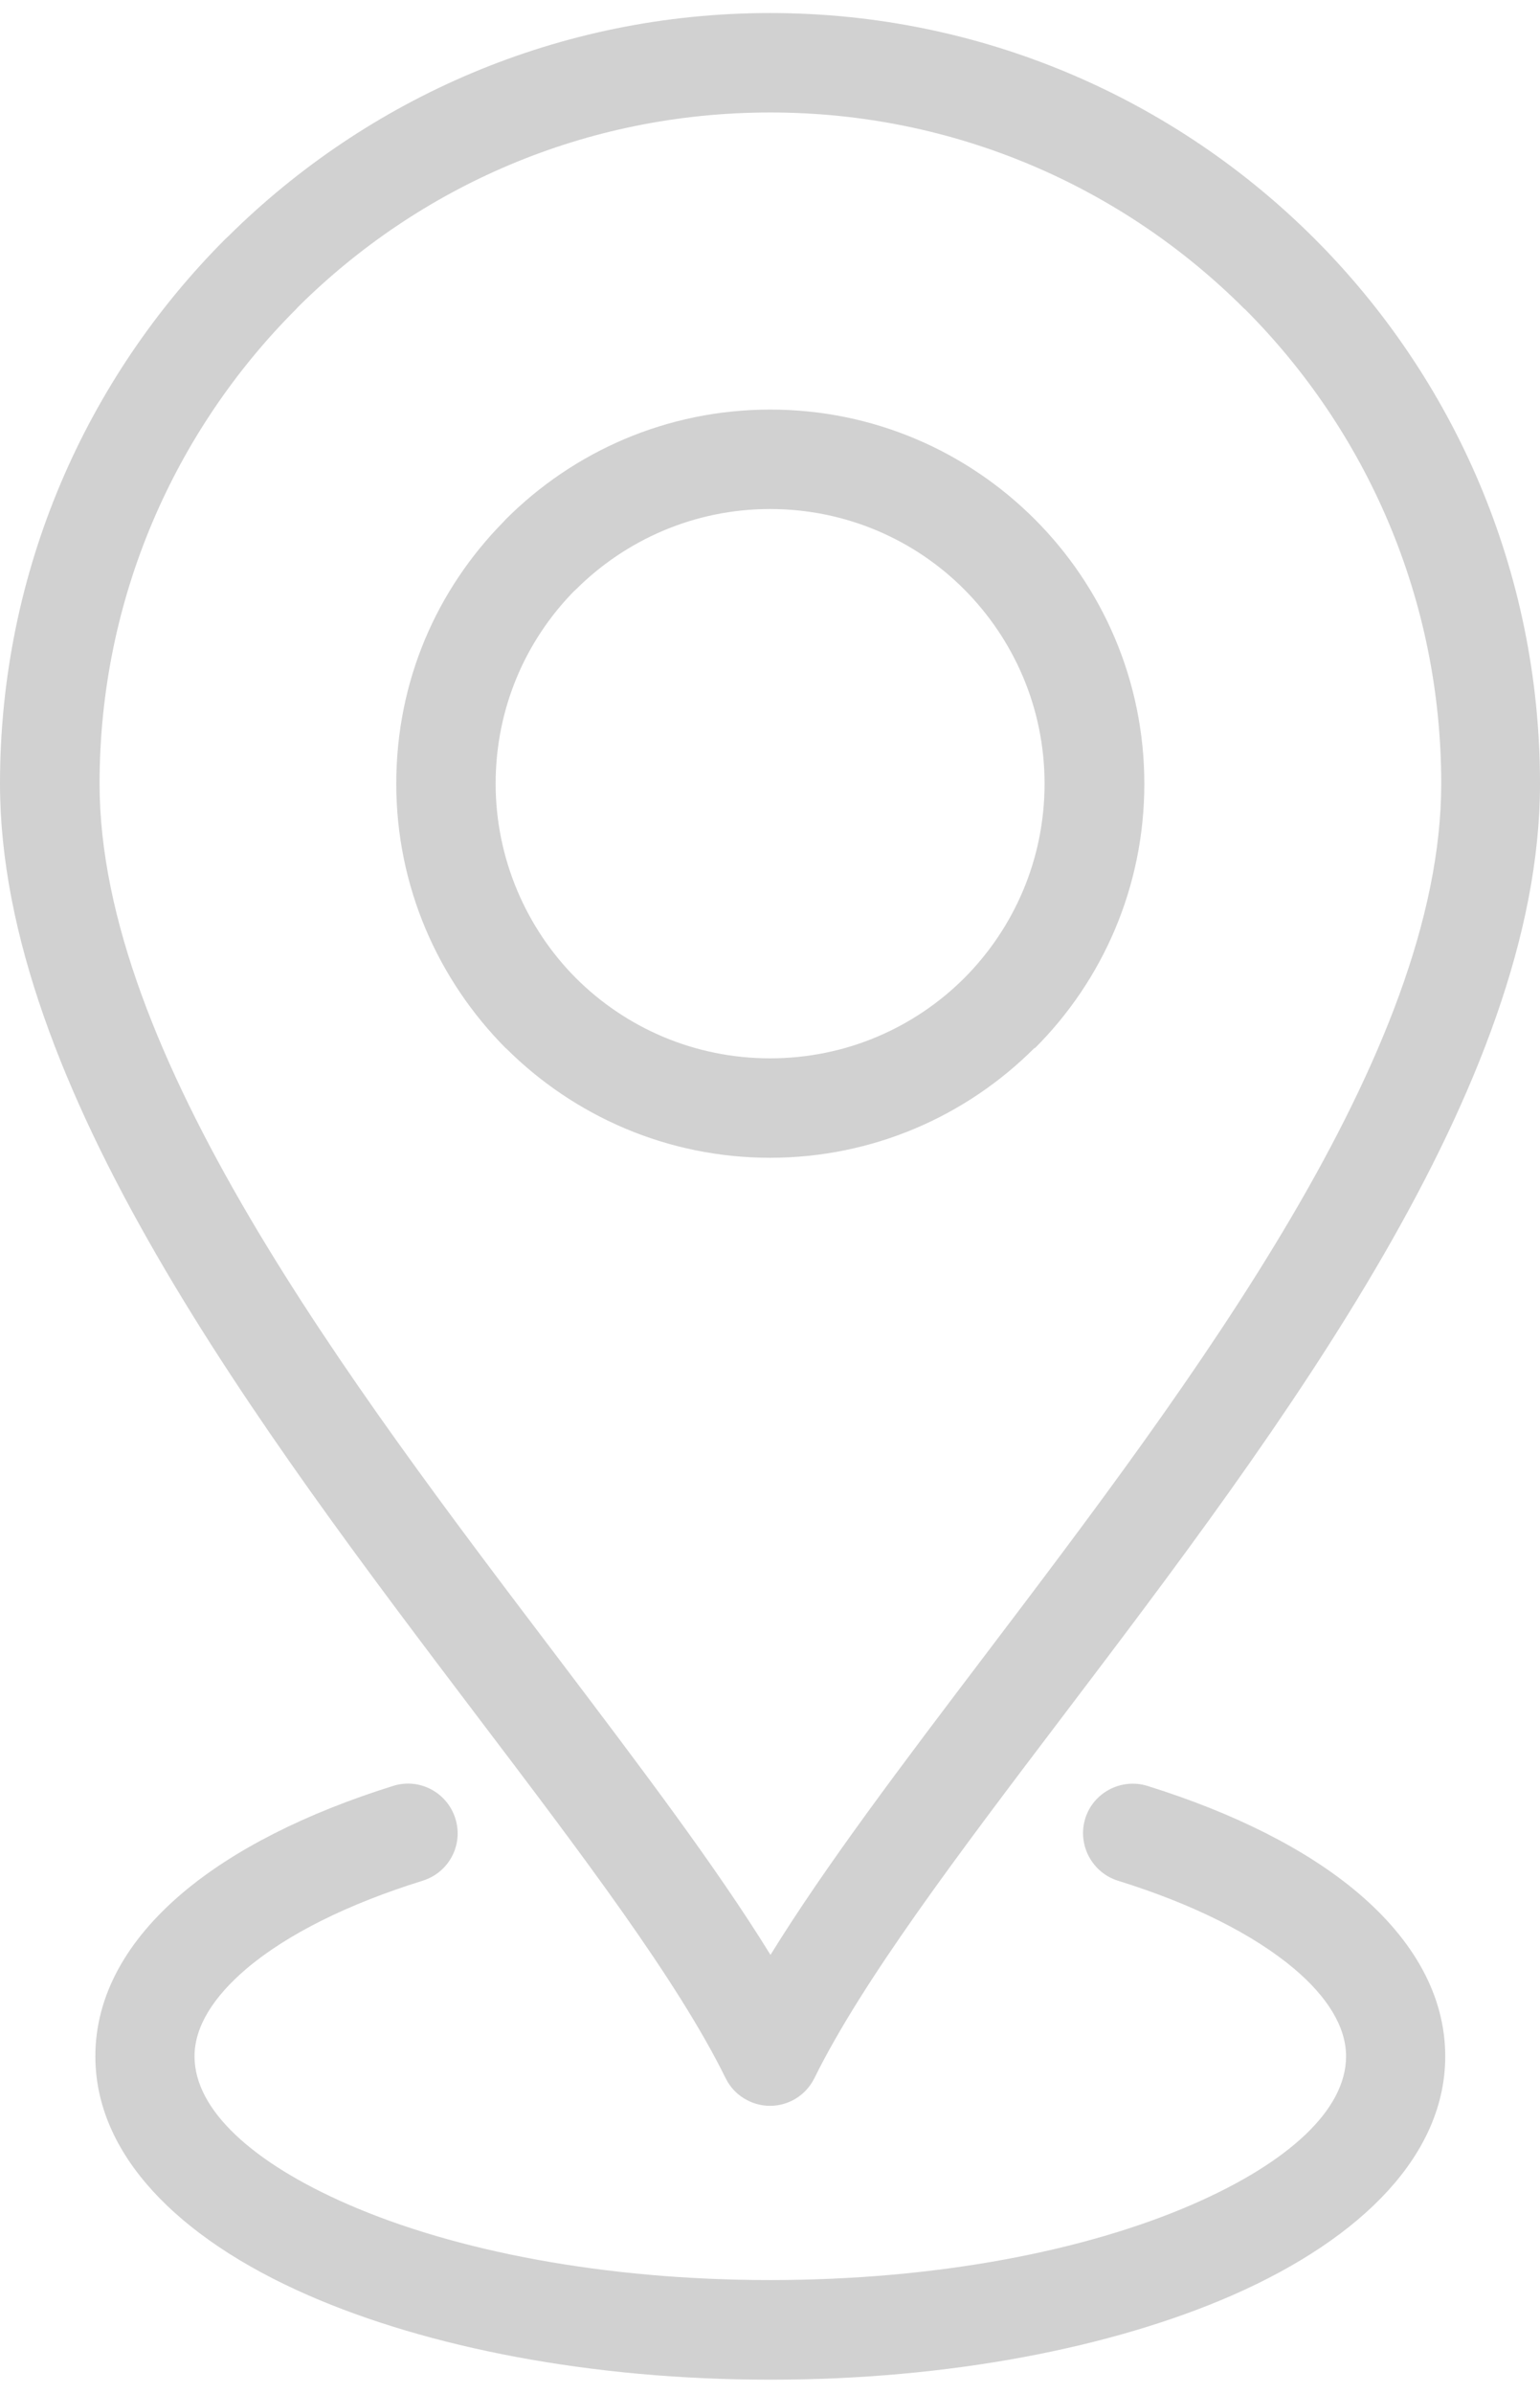
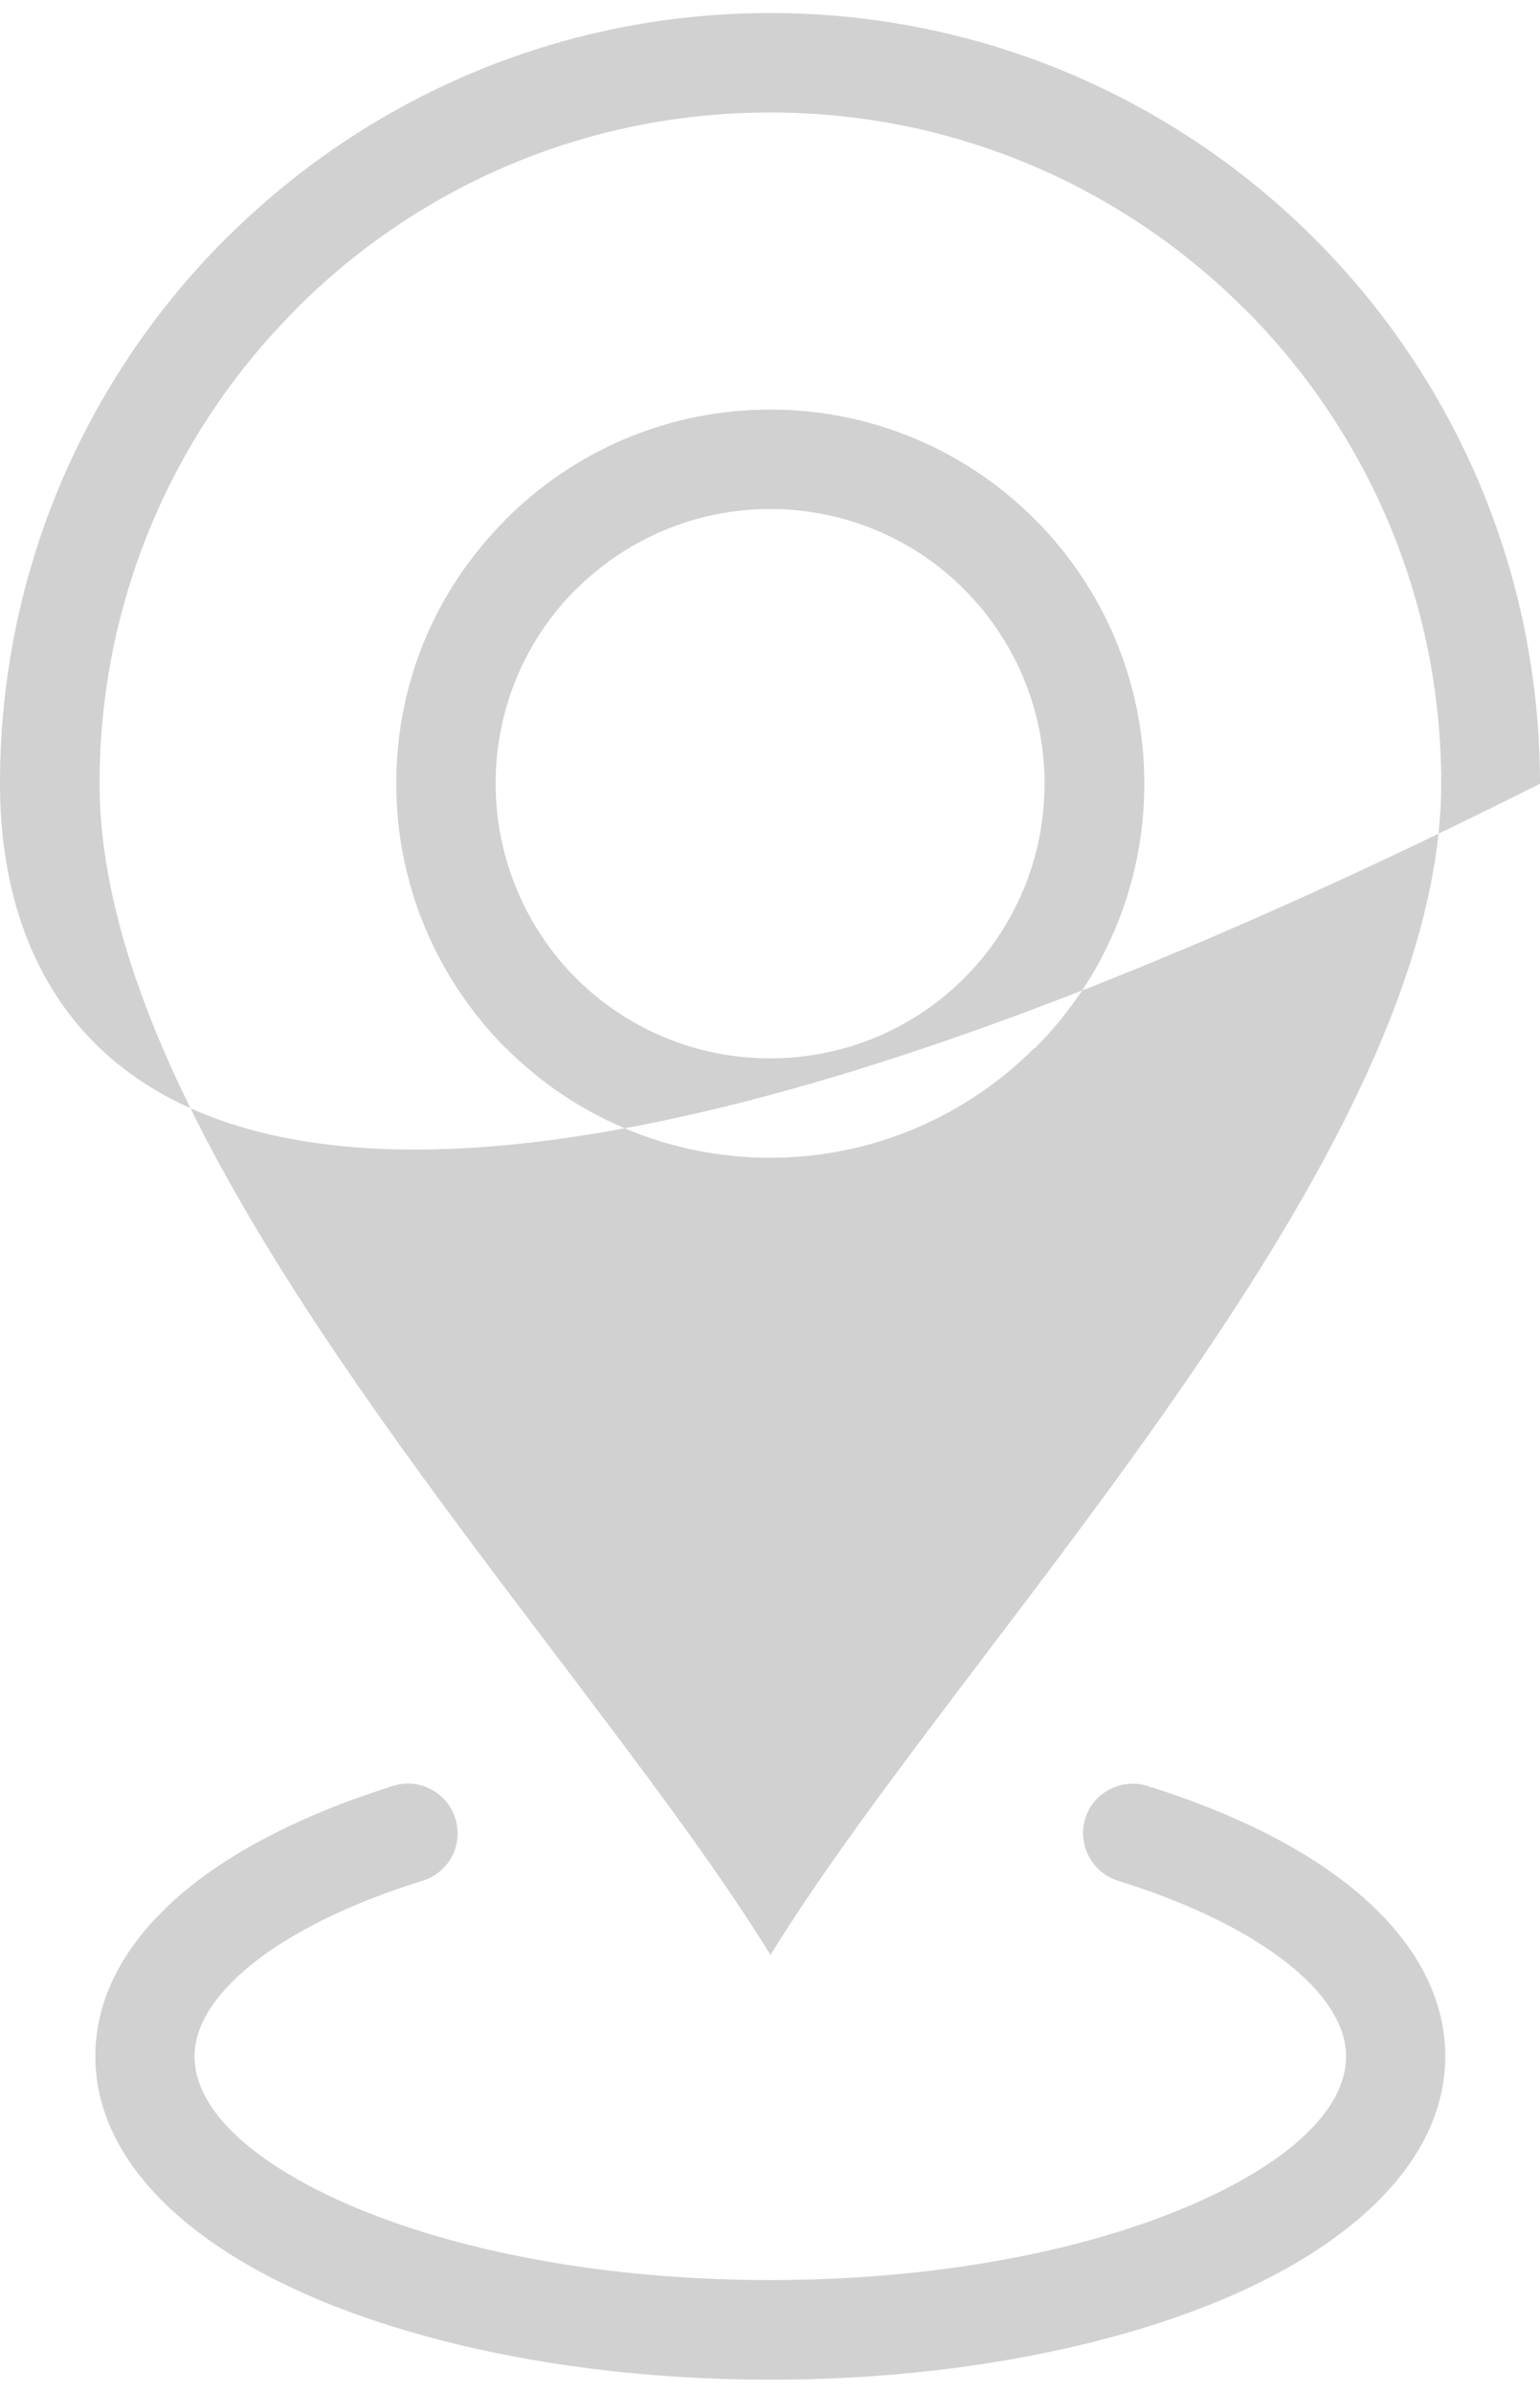
<svg xmlns="http://www.w3.org/2000/svg" id="Layer_1" data-name="Layer 1" width="76px" height="118px" viewBox="0 0 76.87 118.05" aria-hidden="true" style="fill:url(#CerosGradient_id4b80c3d15);">
  <defs>
    <linearGradient class="cerosgradient" data-cerosgradient="true" id="CerosGradient_id4b80c3d15" gradientUnits="userSpaceOnUse" x1="50%" y1="100%" x2="50%" y2="0%">
      <stop offset="0%" stop-color="#D1D1D1" />
      <stop offset="100%" stop-color="#D1D1D1" />
    </linearGradient>
    <linearGradient />
  </defs>
-   <path d="M38.44,52.14c3.79,0,7.21-1.53,9.69-4,2.48-2.49,4.01-5.91,4.01-9.7s-1.54-7.21-4.01-9.69-5.91-4.01-9.69-4.01-7.21,1.54-9.69,4.01l-.12.11c-2.41,2.47-3.89,5.84-3.89,9.58s1.53,7.21,4,9.69c2.48,2.48,5.91,4.01,9.7,4.01h0ZM55.8,93.16c-1.3-.41-2.03-1.8-1.63-3.1s1.8-2.03,3.1-1.63c4.36,1.36,7.99,3.19,10.53,5.35,2.77,2.35,4.34,5.12,4.34,8.14,0,4.84-4.06,9.04-10.63,11.92-5.95,2.6-14.11,4.21-23.06,4.21s-17.11-1.61-23.06-4.21c-6.57-2.87-10.63-7.07-10.63-11.92,0-3.03,1.57-5.79,4.34-8.14,2.55-2.16,6.17-3.99,10.53-5.35,1.3-.41,2.69.32,3.1,1.63s-.32,2.69-1.63,3.1c-3.73,1.16-6.77,2.67-8.81,4.4-1.64,1.4-2.58,2.88-2.58,4.36,0,2.69,2.93,5.32,7.65,7.38,5.34,2.33,12.8,3.78,21.09,3.78s15.74-1.45,21.09-3.78c4.73-2.06,7.65-4.69,7.65-7.38,0-1.47-.93-2.96-2.58-4.36-2.04-1.72-5.07-3.24-8.81-4.4h0ZM38.44,0c10.61,0,20.23,4.31,27.18,11.26s11.25,16.56,11.25,27.18c0,15.08-12.91,32.14-23.8,46.49-5.26,6.93-10.02,13.22-12.42,18.08-.61,1.23-2.09,1.73-3.31,1.12-.51-.25-.89-.65-1.12-1.12-2.39-4.86-7.16-11.15-12.42-18.08C12.92,70.57,0,53.53,0,38.44c0-10.62,4.31-20.23,11.26-27.18l.14-.13C18.35,4.25,27.9,0,38.44,0h0ZM62.12,14.76c-6.06-6.06-14.43-9.8-23.67-9.8s-17.52,3.7-23.56,9.69l-.11.12c-6.06,6.06-9.81,14.44-9.81,23.67,0,13.44,12.38,29.76,22.81,43.51,4.11,5.43,7.94,10.47,10.68,14.91,2.74-4.44,6.56-9.48,10.68-14.91,10.43-13.75,22.8-30.07,22.8-43.51,0-9.24-3.74-17.61-9.8-23.67h0ZM51.63,51.63c-3.38,3.38-8.05,5.47-13.19,5.47s-9.8-2.09-13.18-5.46h-.01c-3.38-3.4-5.47-8.06-5.47-13.2s2.03-9.68,5.34-13.05l.13-.14c3.38-3.38,8.04-5.47,13.2-5.47s9.82,2.09,13.2,5.47c3.38,3.38,5.47,8.05,5.47,13.2s-2.09,9.82-5.47,13.19h0Z" style="fill: #070154;fill:url(#CerosGradient_id4b80c3d15);" />
+   <path d="M38.44,52.14c3.79,0,7.21-1.53,9.69-4,2.48-2.49,4.01-5.91,4.01-9.7s-1.54-7.21-4.01-9.69-5.91-4.01-9.69-4.01-7.21,1.54-9.69,4.01l-.12.11c-2.41,2.47-3.89,5.84-3.89,9.58s1.53,7.21,4,9.69c2.48,2.48,5.91,4.01,9.7,4.01h0ZM55.8,93.16c-1.3-.41-2.03-1.8-1.63-3.1s1.8-2.03,3.1-1.63c4.36,1.36,7.99,3.19,10.53,5.35,2.77,2.35,4.34,5.12,4.34,8.14,0,4.84-4.06,9.04-10.63,11.92-5.95,2.6-14.11,4.21-23.06,4.21s-17.11-1.61-23.06-4.21c-6.57-2.87-10.63-7.07-10.63-11.92,0-3.03,1.57-5.79,4.34-8.14,2.55-2.16,6.17-3.99,10.53-5.35,1.3-.41,2.69.32,3.1,1.63s-.32,2.69-1.63,3.1c-3.73,1.16-6.77,2.67-8.81,4.4-1.64,1.4-2.58,2.88-2.58,4.36,0,2.69,2.93,5.32,7.65,7.38,5.34,2.33,12.8,3.78,21.09,3.78s15.74-1.45,21.09-3.78c4.73-2.06,7.65-4.69,7.65-7.38,0-1.47-.93-2.96-2.58-4.36-2.04-1.72-5.07-3.24-8.81-4.4h0ZM38.44,0c10.61,0,20.23,4.31,27.18,11.26s11.25,16.56,11.25,27.18C12.92,70.57,0,53.53,0,38.44c0-10.62,4.31-20.23,11.26-27.18l.14-.13C18.35,4.25,27.9,0,38.44,0h0ZM62.12,14.76c-6.06-6.06-14.43-9.8-23.67-9.8s-17.52,3.7-23.56,9.69l-.11.12c-6.06,6.06-9.81,14.44-9.81,23.67,0,13.44,12.38,29.76,22.81,43.51,4.11,5.43,7.94,10.47,10.68,14.91,2.74-4.44,6.56-9.48,10.68-14.91,10.43-13.75,22.8-30.07,22.8-43.51,0-9.24-3.74-17.61-9.8-23.67h0ZM51.63,51.63c-3.38,3.38-8.05,5.47-13.19,5.47s-9.8-2.09-13.18-5.46h-.01c-3.38-3.4-5.47-8.06-5.47-13.2s2.03-9.68,5.34-13.05l.13-.14c3.38-3.38,8.04-5.47,13.2-5.47s9.82,2.09,13.2,5.47c3.38,3.38,5.47,8.05,5.47,13.2s-2.09,9.82-5.47,13.19h0Z" style="fill: #070154;fill:url(#CerosGradient_id4b80c3d15);" />
</svg>